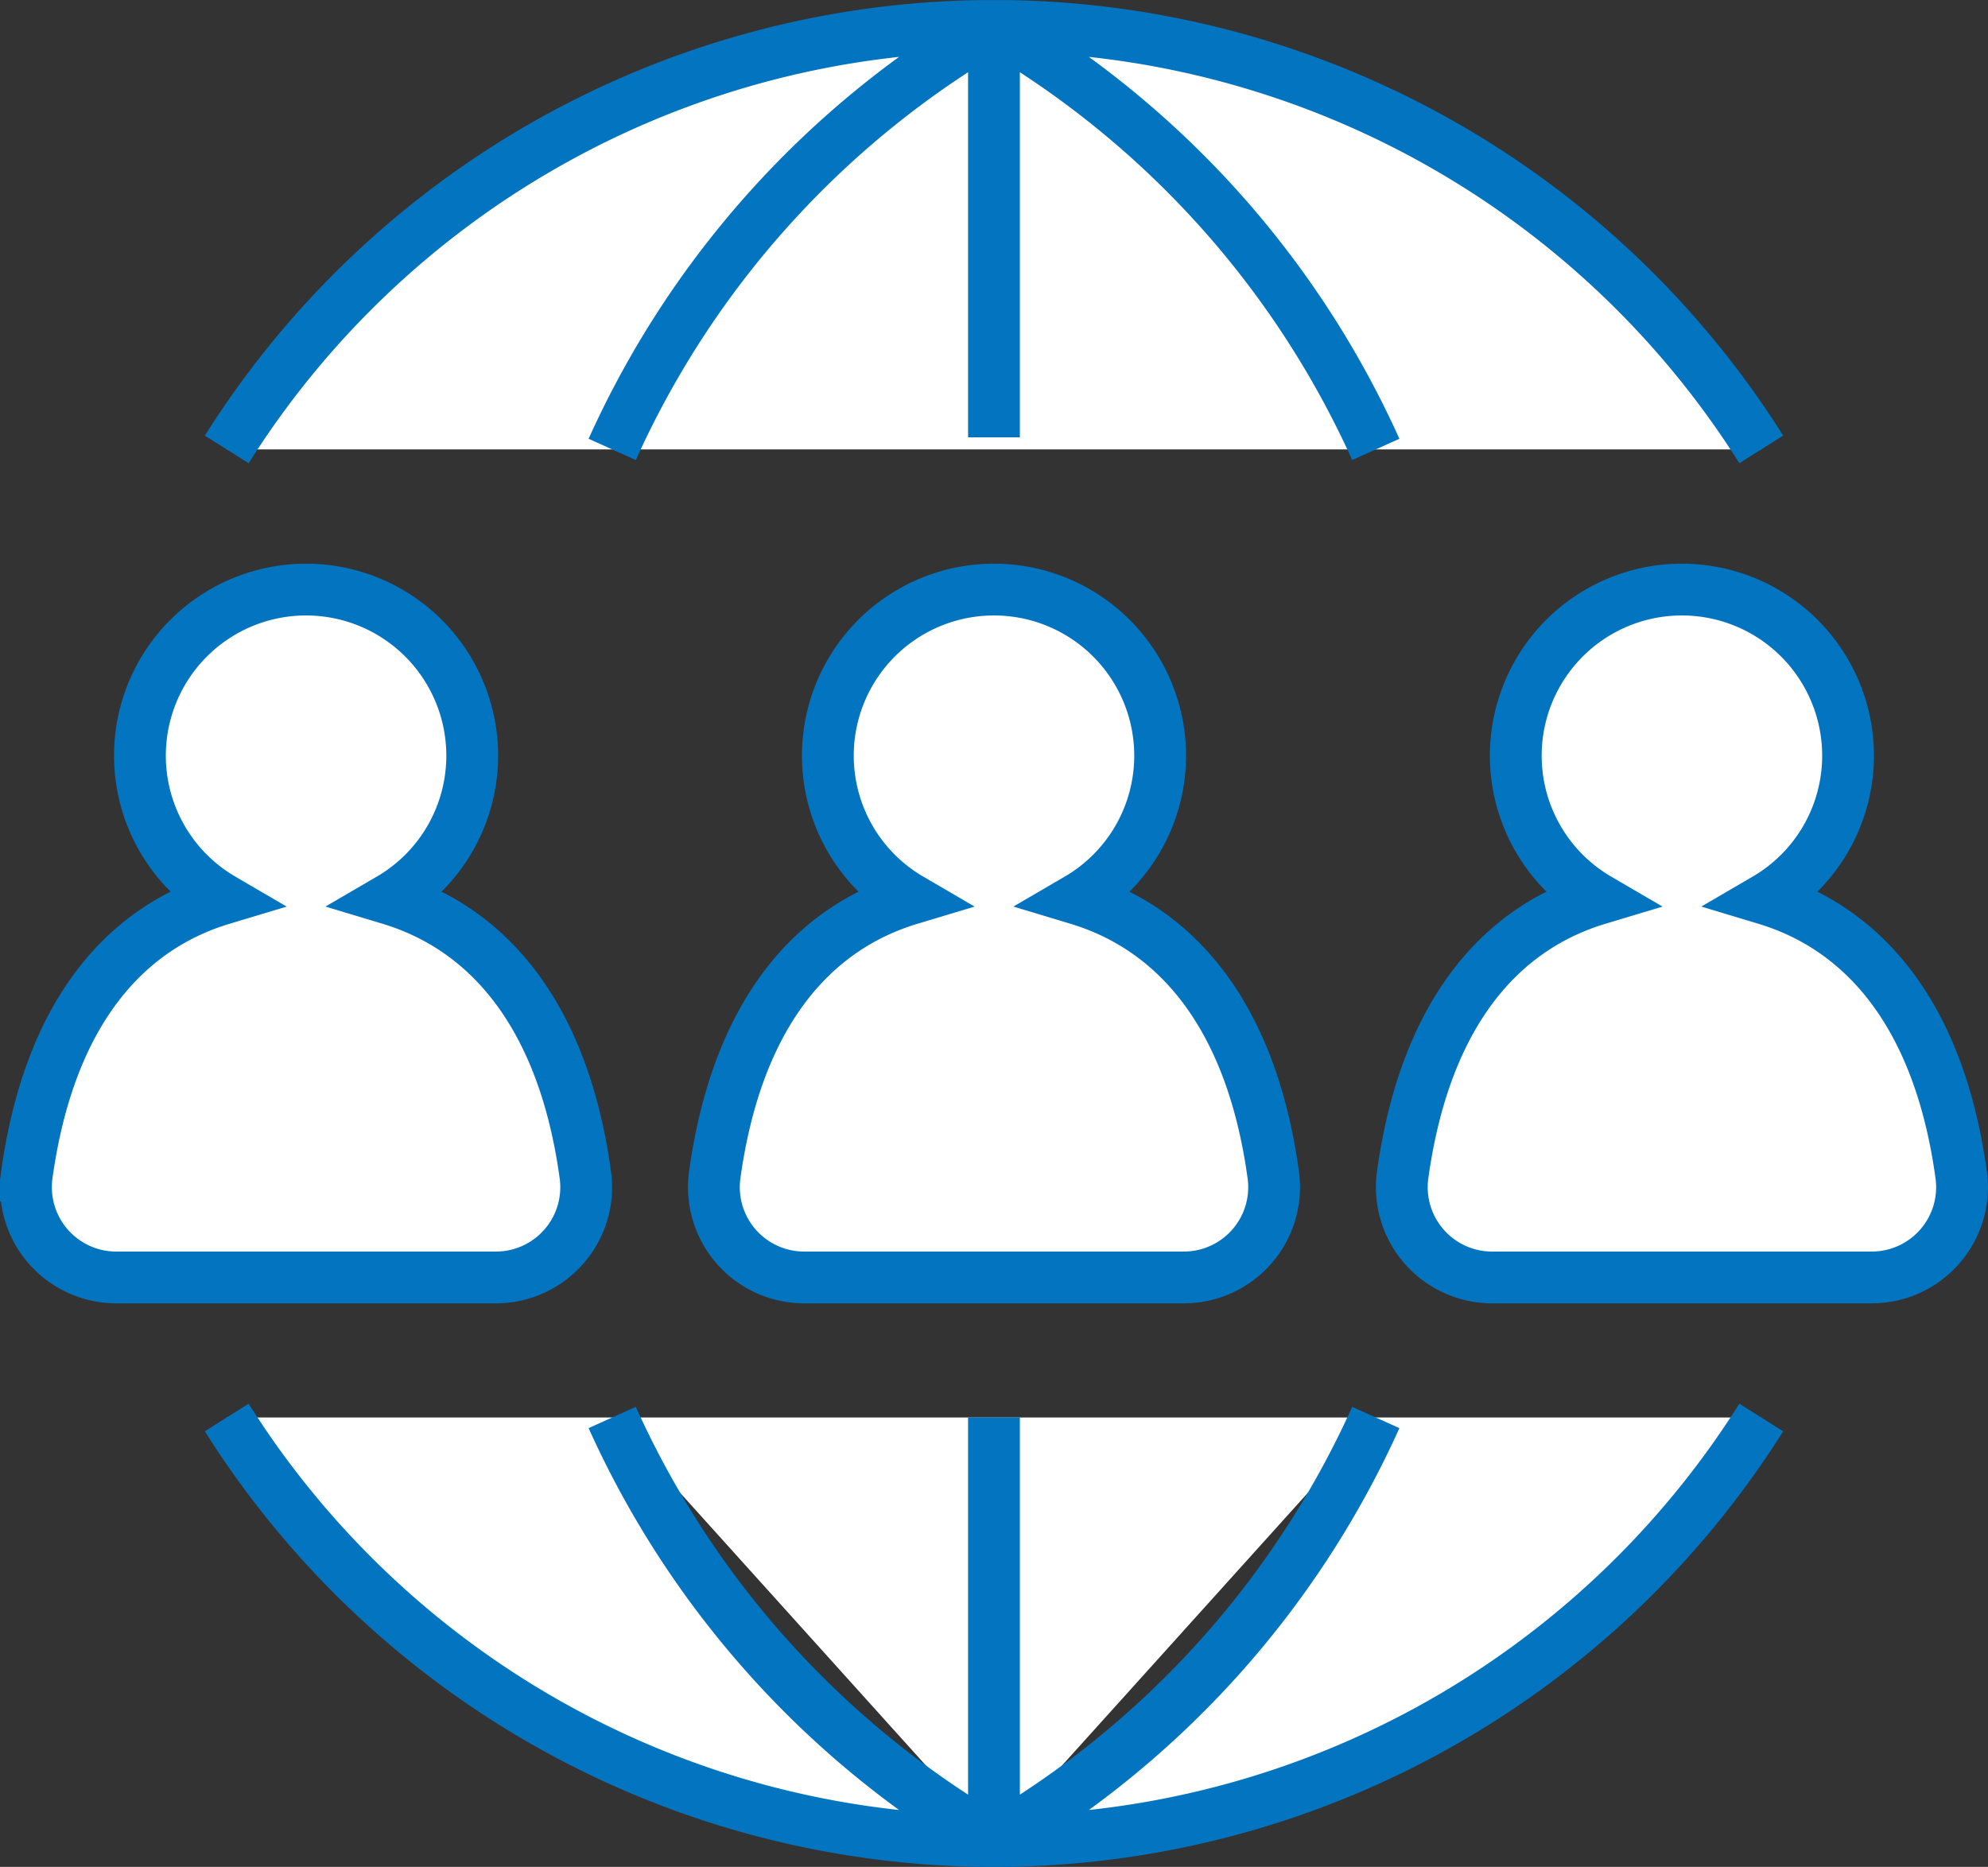
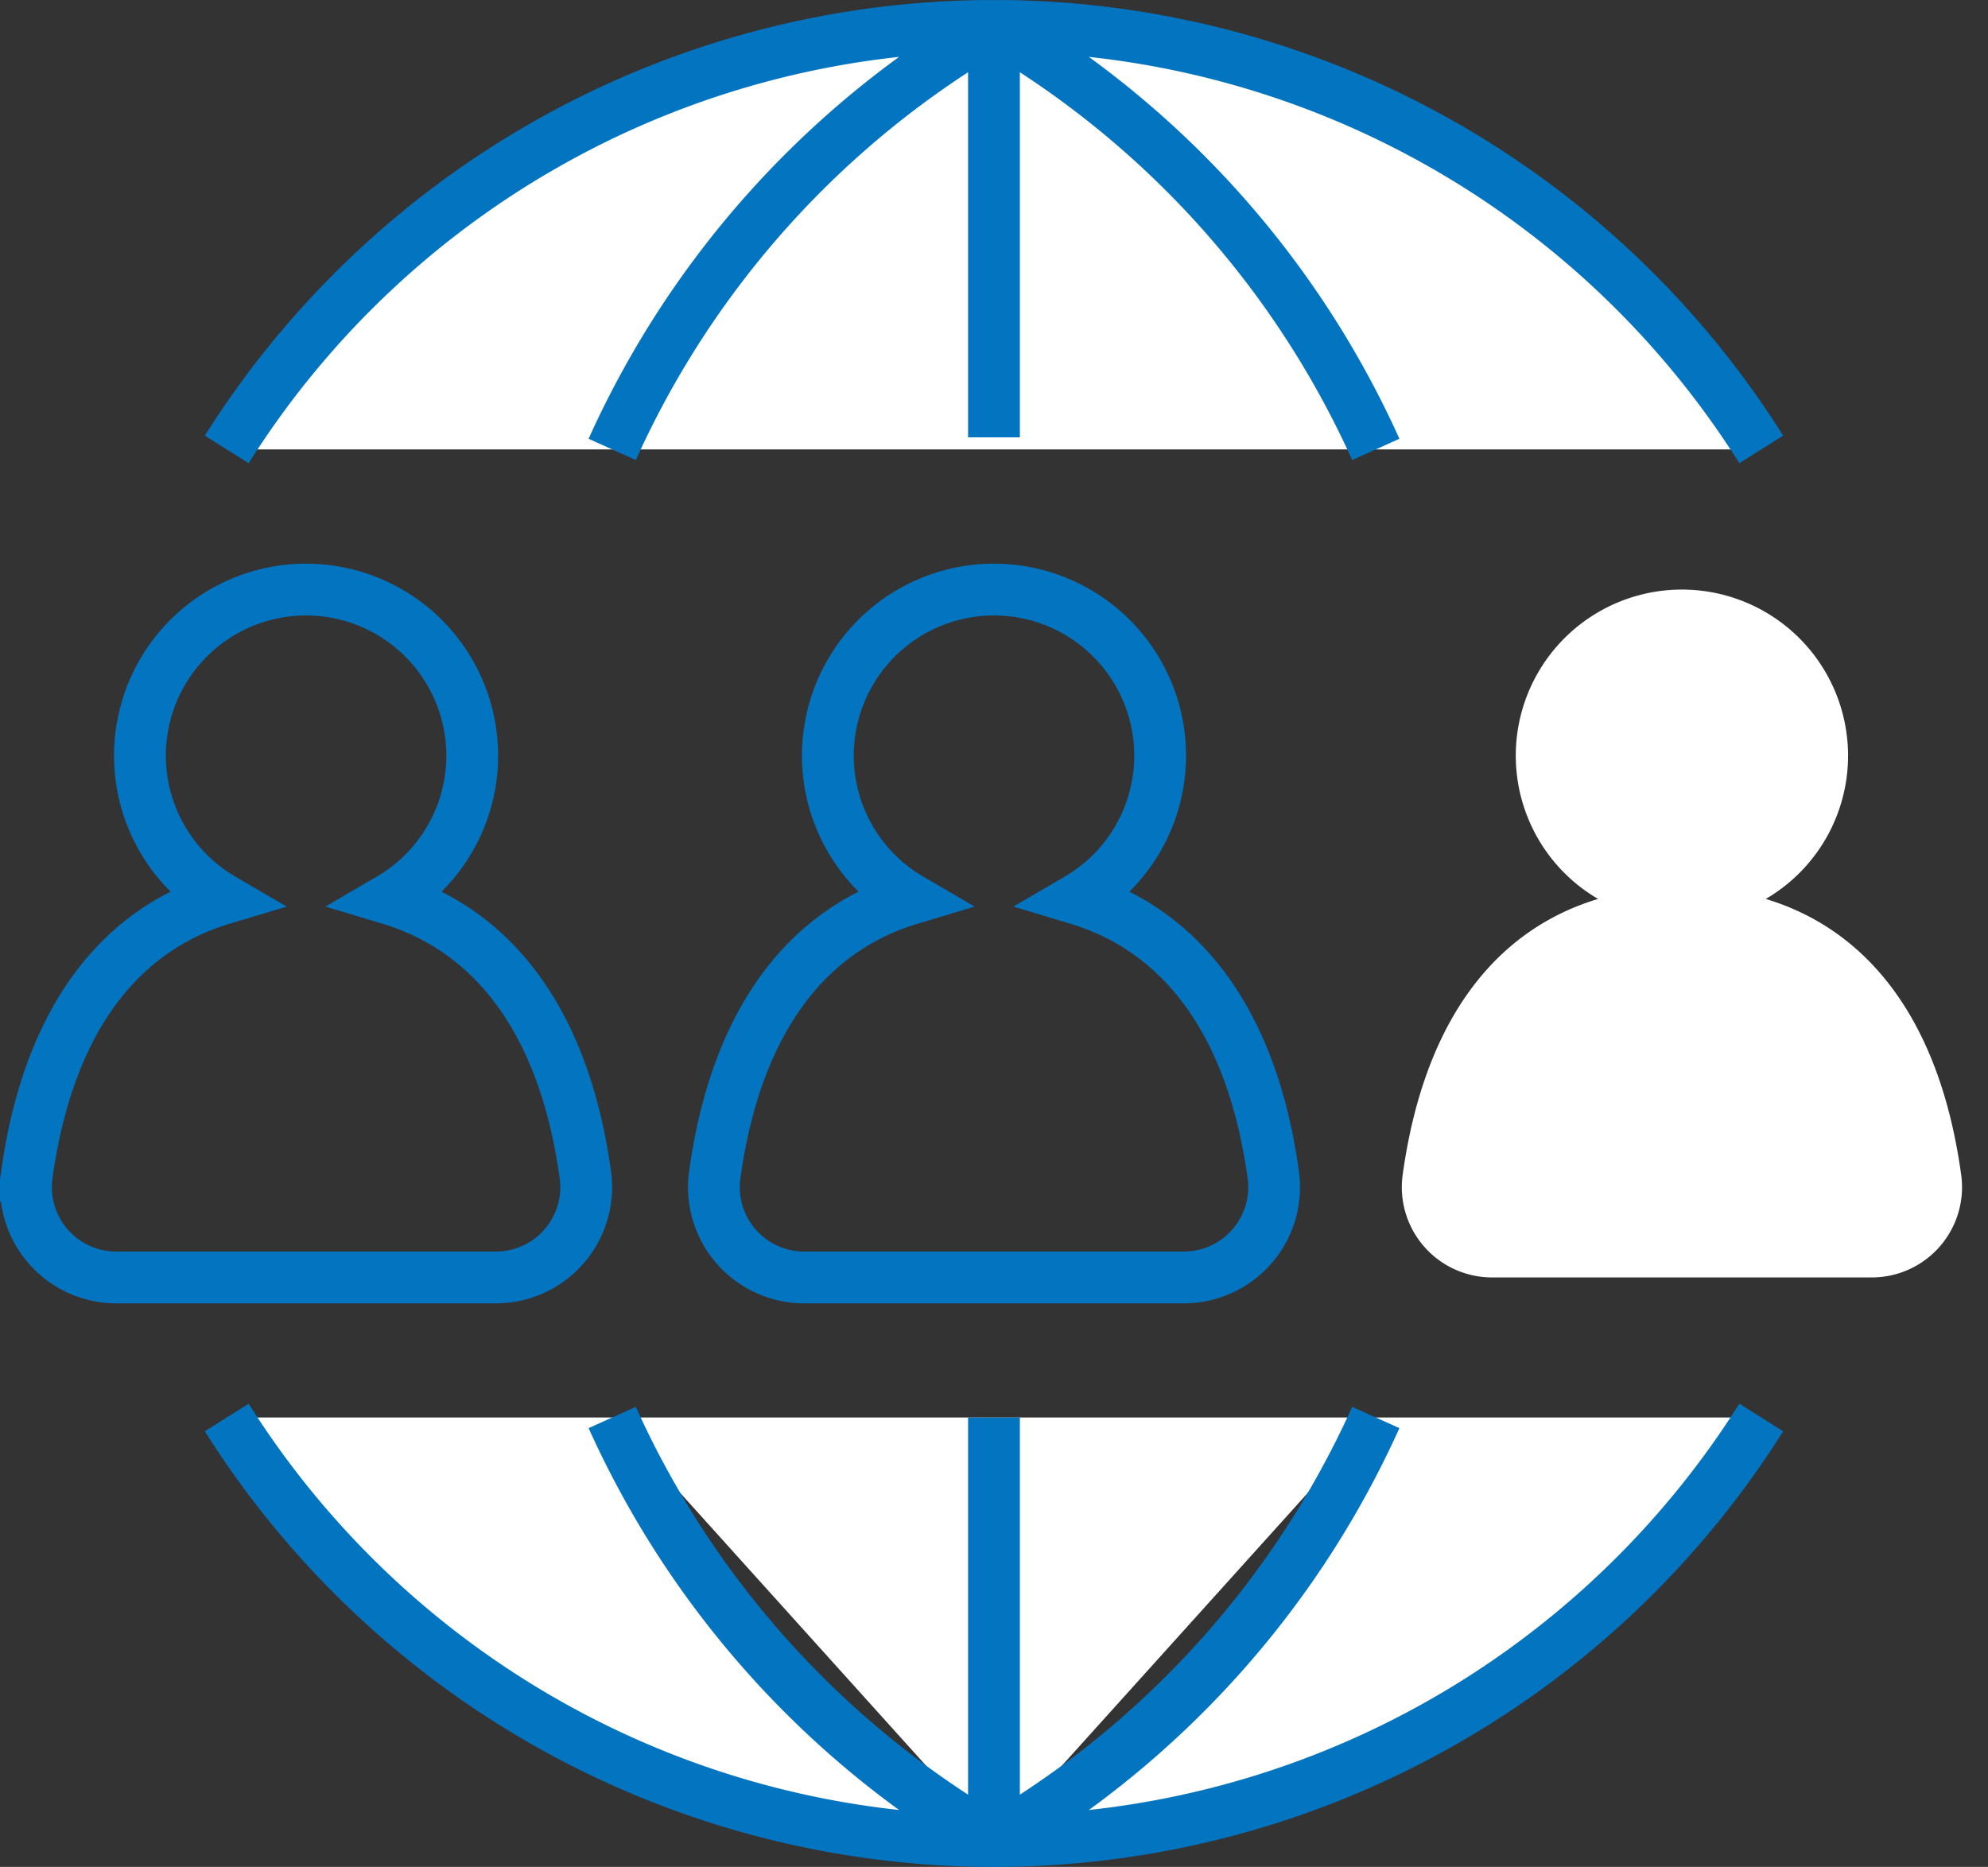
<svg xmlns="http://www.w3.org/2000/svg" width="34.395" height="32.302" viewBox="0 0 34.395 32.302">
  <rect x="0" y="0" width="34.395" height="32.302" fill="#333333" stroke="none" />
  <defs>
    <clipPath id="clip-path">
      <path id="Path_1129" data-name="Path 1129" d="M0,0H34.4V-32.3H0Z" fill="none" />
    </clipPath>
  </defs>
  <g id="Group_849" data-name="Group 849" transform="translate(0 32.302)">
    <g id="Group_848" data-name="Group 848" clip-path="url(#clip-path)">
      <g id="Group_841" data-name="Group 841" transform="translate(3.923 -24.526)">
        <path id="Path_1122" data-name="Path 1122" d="M0,0A15.687,15.687,0,0,1,26.549,0m0,16.75A15.687,15.687,0,0,1,0,16.75m13.274,0v7.328m0-31.406V-.209M6.669,16.75a16.155,16.155,0,0,0,6.605,7.328M6.669,0a16.155,16.155,0,0,1,6.605-7.328m0,0A16.16,16.16,0,0,1,19.88,0M13.274,24.078A16.16,16.16,0,0,0,19.88,16.75" fill="#fff" stroke="#0374c0" stroke-width="0.896" />
      </g>
      <g id="Group_842" data-name="Group 842" transform="translate(10.129 -11.96)">
-         <path id="Path_1123" data-name="Path 1123" d="M0,0C-.379-2.786-1.688-4.277-3.383-4.788A2.871,2.871,0,0,0-1.959-7.267a2.875,2.875,0,0,0-2.875-2.874A2.874,2.874,0,0,0-7.708-7.267,2.871,2.871,0,0,0-6.284-4.788c-1.7.511-3,2-3.383,4.788A1.562,1.562,0,0,0-8.113,1.761h6.559A1.562,1.562,0,0,0,0,0" fill="#fff" />
-       </g>
+         </g>
      <g id="Group_843" data-name="Group 843" transform="translate(10.129 -11.96)">
        <path id="Path_1124" data-name="Path 1124" d="M0,0C-.379-2.786-1.688-4.277-3.383-4.788A2.871,2.871,0,0,0-1.959-7.267a2.875,2.875,0,0,0-2.875-2.874A2.874,2.874,0,0,0-7.708-7.267,2.871,2.871,0,0,0-6.284-4.788c-1.7.511-3,2-3.383,4.788A1.562,1.562,0,0,0-8.113,1.761h6.559A1.562,1.562,0,0,0,0,0Z" fill="none" stroke="#0374c0" stroke-width="0.896" />
      </g>
      <g id="Group_844" data-name="Group 844" transform="translate(22.031 -11.96)">
-         <path id="Path_1125" data-name="Path 1125" d="M0,0C-.379-2.786-1.688-4.277-3.383-4.788A2.871,2.871,0,0,0-1.959-7.267a2.875,2.875,0,0,0-2.875-2.874A2.874,2.874,0,0,0-7.708-7.267,2.871,2.871,0,0,0-6.284-4.788c-1.7.511-3,2-3.383,4.788A1.562,1.562,0,0,0-8.113,1.761h6.559A1.562,1.562,0,0,0,0,0" fill="#fff" />
-       </g>
+         </g>
      <g id="Group_845" data-name="Group 845" transform="translate(22.031 -11.96)">
        <path id="Path_1126" data-name="Path 1126" d="M0,0C-.379-2.786-1.688-4.277-3.383-4.788A2.871,2.871,0,0,0-1.959-7.267a2.875,2.875,0,0,0-2.875-2.874A2.874,2.874,0,0,0-7.708-7.267,2.871,2.871,0,0,0-6.284-4.788c-1.7.511-3,2-3.383,4.788A1.562,1.562,0,0,0-8.113,1.761h6.559A1.562,1.562,0,0,0,0,0Z" fill="none" stroke="#0374c0" stroke-width="0.896" />
      </g>
      <g id="Group_846" data-name="Group 846" transform="translate(33.933 -11.96)">
        <path id="Path_1127" data-name="Path 1127" d="M0,0C-.379-2.786-1.688-4.277-3.383-4.788A2.871,2.871,0,0,0-1.959-7.267a2.875,2.875,0,0,0-2.875-2.874A2.874,2.874,0,0,0-7.708-7.267,2.871,2.871,0,0,0-6.284-4.788c-1.7.511-3,2-3.383,4.788A1.562,1.562,0,0,0-8.113,1.761h6.559A1.562,1.562,0,0,0,0,0" fill="#fff" />
      </g>
      <g id="Group_847" data-name="Group 847" transform="translate(33.933 -11.96)">
-         <path id="Path_1128" data-name="Path 1128" d="M0,0C-.379-2.786-1.688-4.277-3.383-4.788A2.871,2.871,0,0,0-1.959-7.267a2.875,2.875,0,0,0-2.875-2.874A2.874,2.874,0,0,0-7.708-7.267,2.871,2.871,0,0,0-6.284-4.788c-1.7.511-3,2-3.383,4.788A1.562,1.562,0,0,0-8.113,1.761h6.559A1.562,1.562,0,0,0,0,0Z" fill="none" stroke="#0374c0" stroke-width="0.896" />
-       </g>
+         </g>
    </g>
  </g>
</svg>